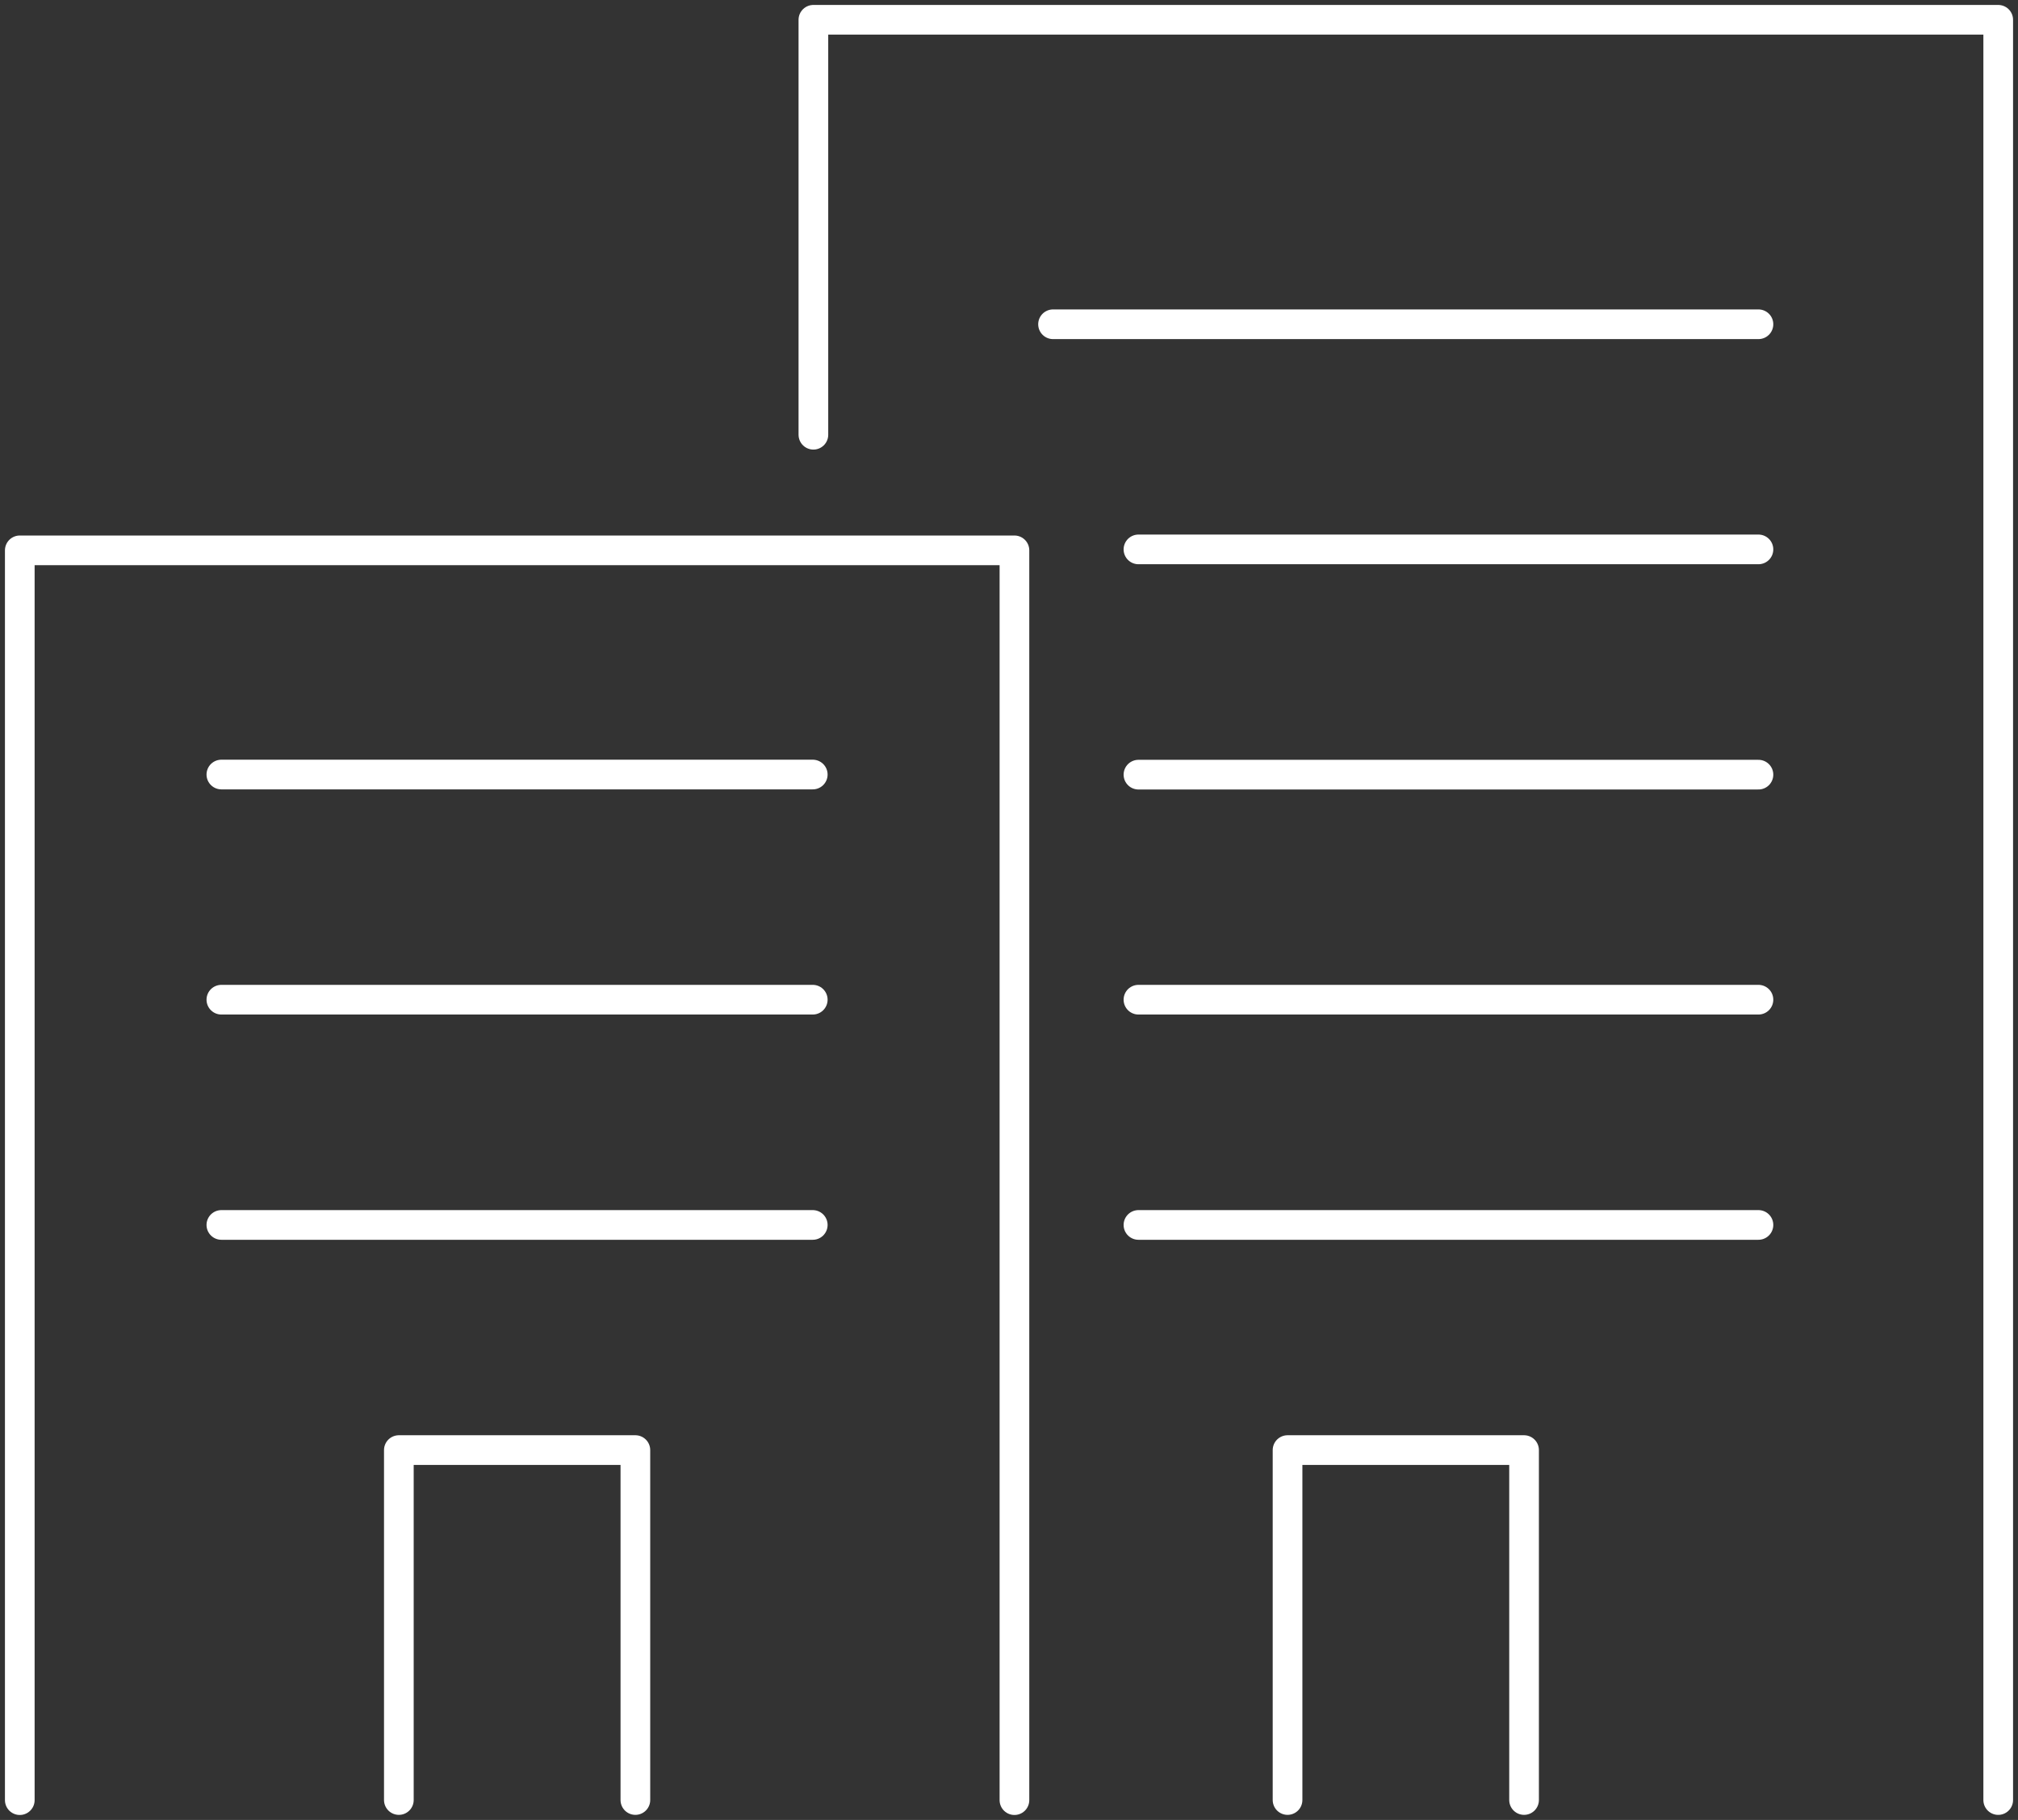
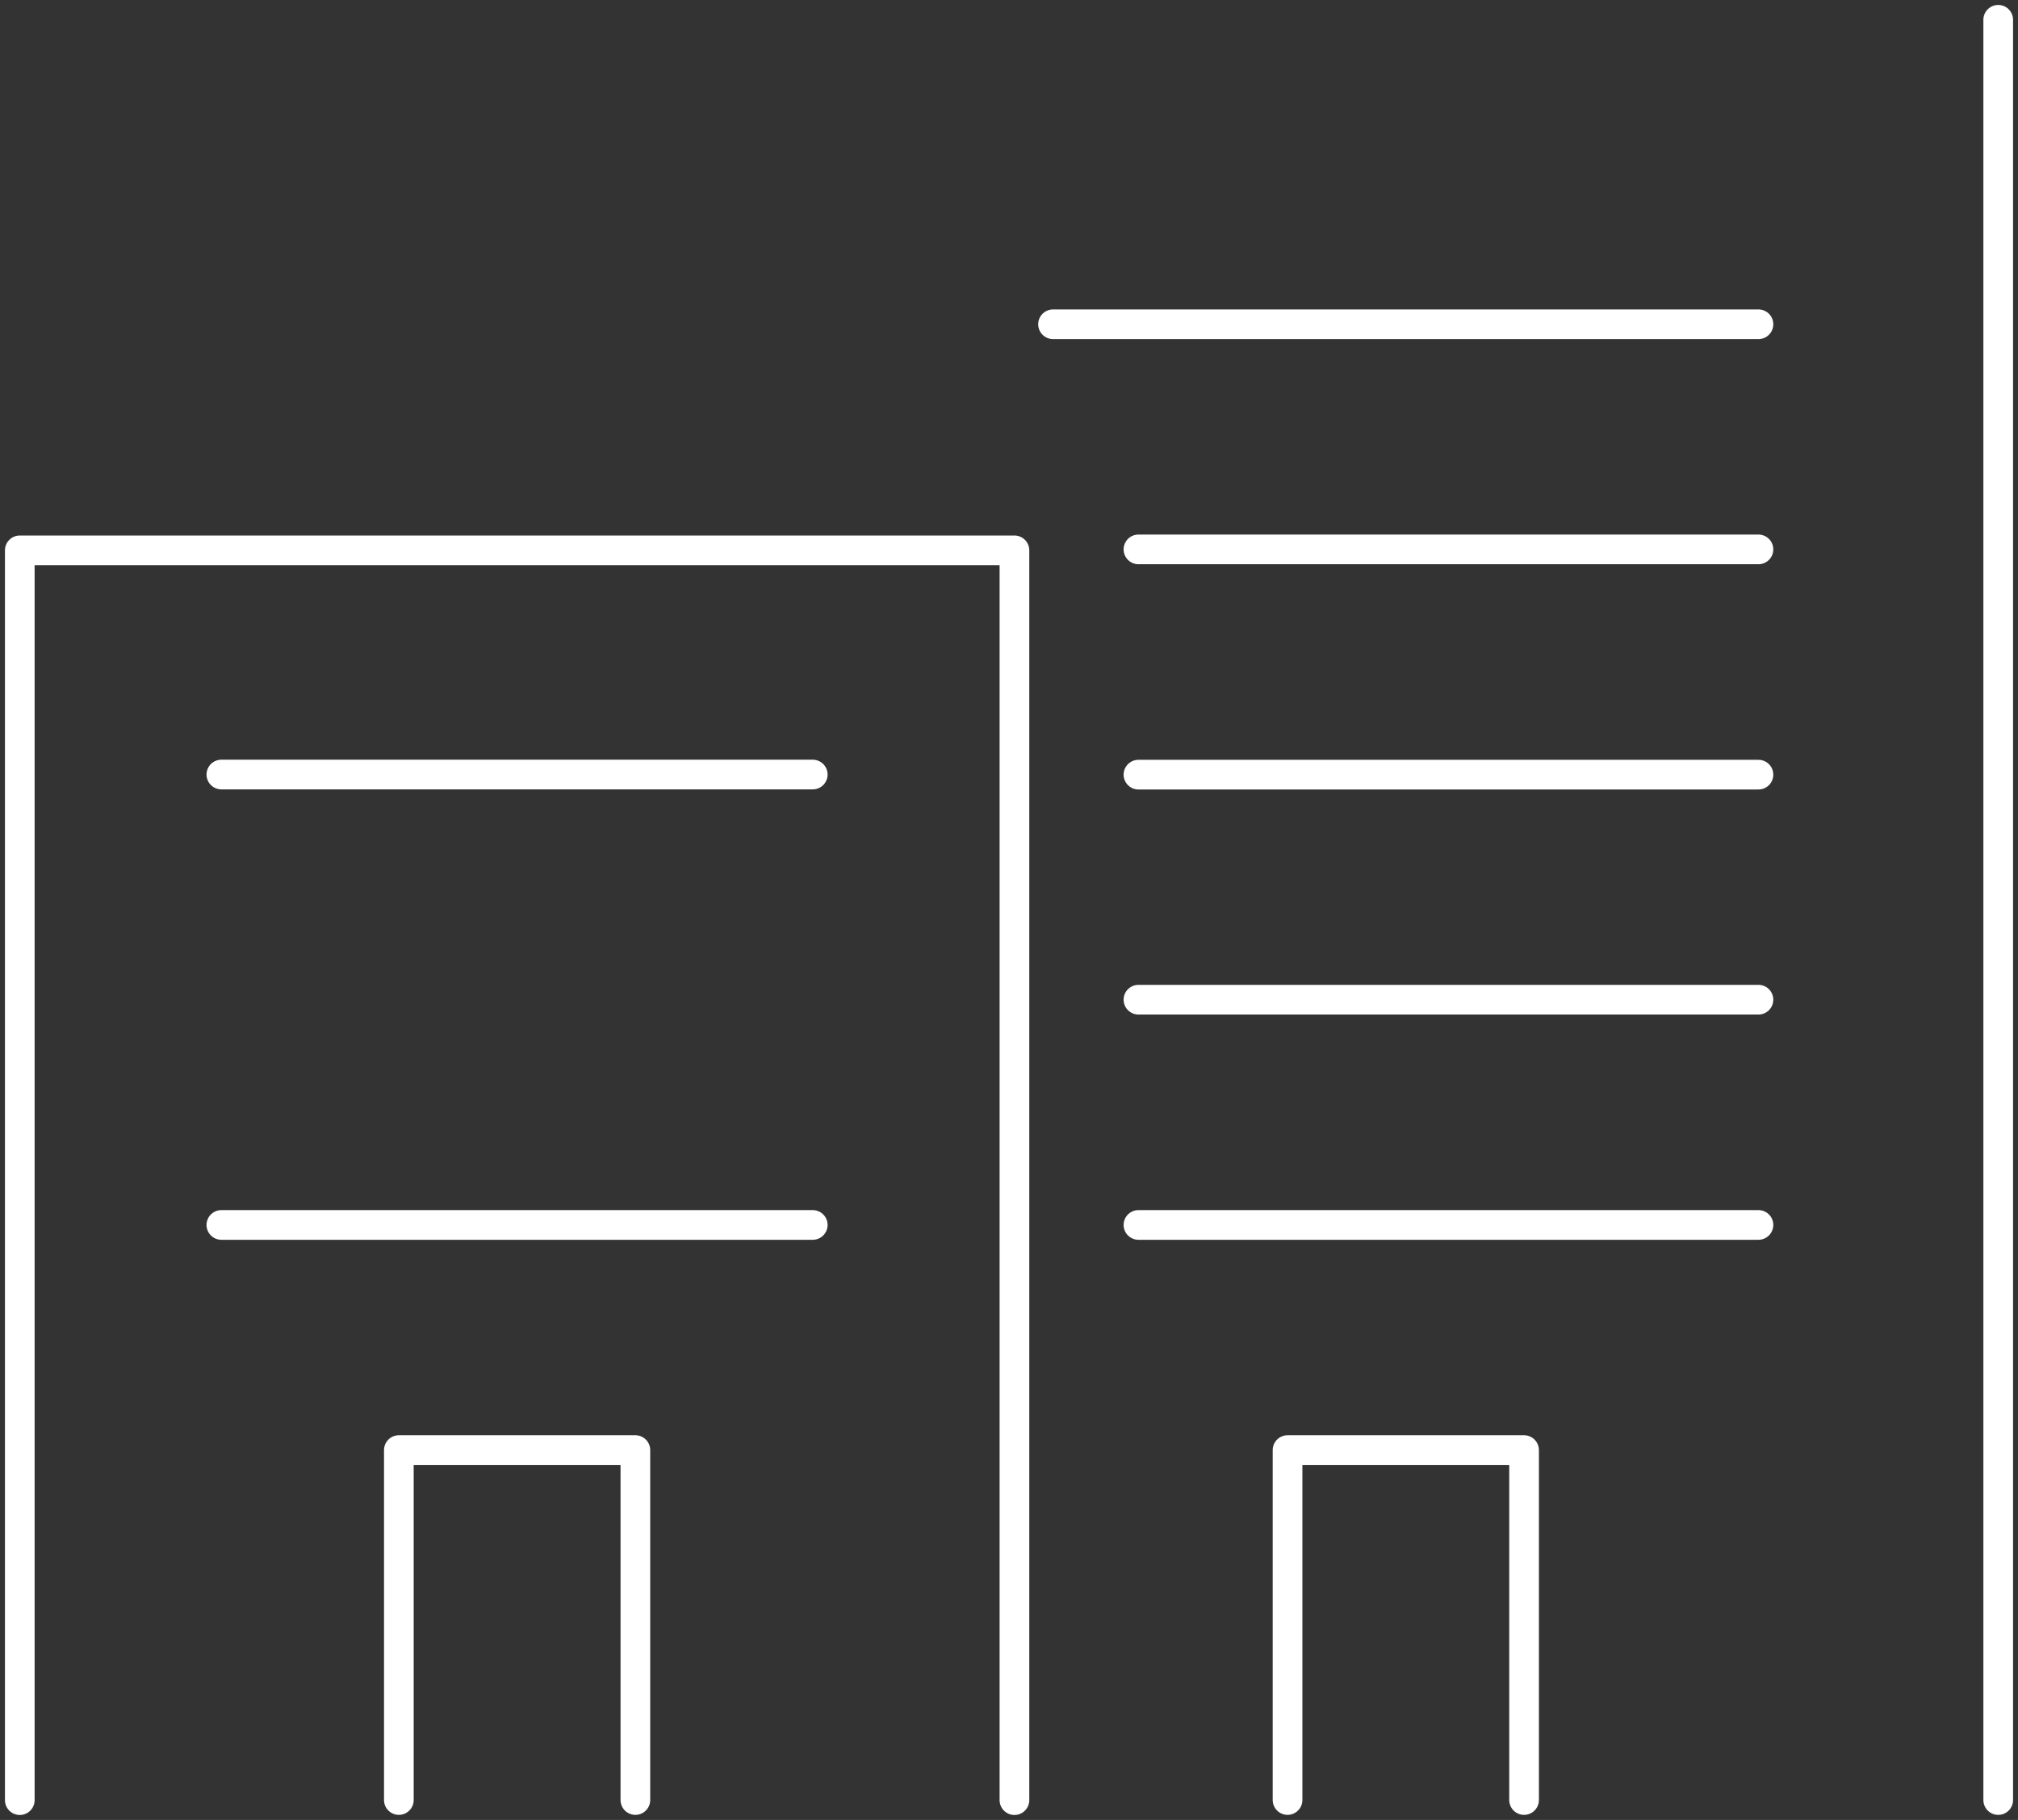
<svg xmlns="http://www.w3.org/2000/svg" width="102" height="92" viewBox="0 0 102 92" fill="none">
  <rect x="0" y="0" width="102" height="92" fill="#333333" stroke="none" />
  <path d="M1 91V27.821H51.275V91" stroke="white" stroke-width="1.5" stroke-linecap="round" stroke-linejoin="round" />
-   <path d="M101 90.995V1H41.113V21.977" stroke="white" stroke-width="1.5" stroke-linecap="round" stroke-linejoin="round" />
+   <path d="M101 90.995V1V21.977" stroke="white" stroke-width="1.5" stroke-linecap="round" stroke-linejoin="round" />
  <path d="M11.189 39.154H41.081" stroke="white" stroke-width="1.5" stroke-linecap="round" stroke-linejoin="round" />
-   <path d="M11.189 50.536H41.081" stroke="white" stroke-width="1.5" stroke-linecap="round" stroke-linejoin="round" />
  <path d="M11.189 61.923H41.081" stroke="white" stroke-width="1.5" stroke-linecap="round" stroke-linejoin="round" />
  <path d="M88.881 39.16H57.543" stroke="white" stroke-width="1.5" stroke-linecap="round" stroke-linejoin="round" />
  <path d="M88.881 50.536H57.543" stroke="white" stroke-width="1.5" stroke-linecap="round" stroke-linejoin="round" />
  <path d="M88.881 27.773H57.543" stroke="white" stroke-width="1.5" stroke-linecap="round" stroke-linejoin="round" />
  <path d="M53.226 16.392H88.881" stroke="white" stroke-width="1.5" stroke-linecap="round" stroke-linejoin="round" />
  <path d="M88.881 61.923H57.543" stroke="white" stroke-width="1.5" stroke-linecap="round" stroke-linejoin="round" />
  <path d="M20.16 90.994V73.304H32.115V90.994" stroke="white" stroke-width="1.5" stroke-linecap="round" stroke-linejoin="round" />
  <path d="M65.079 90.994V73.304H77.034V90.994" stroke="white" stroke-width="1.5" stroke-linecap="round" stroke-linejoin="round" />
</svg>